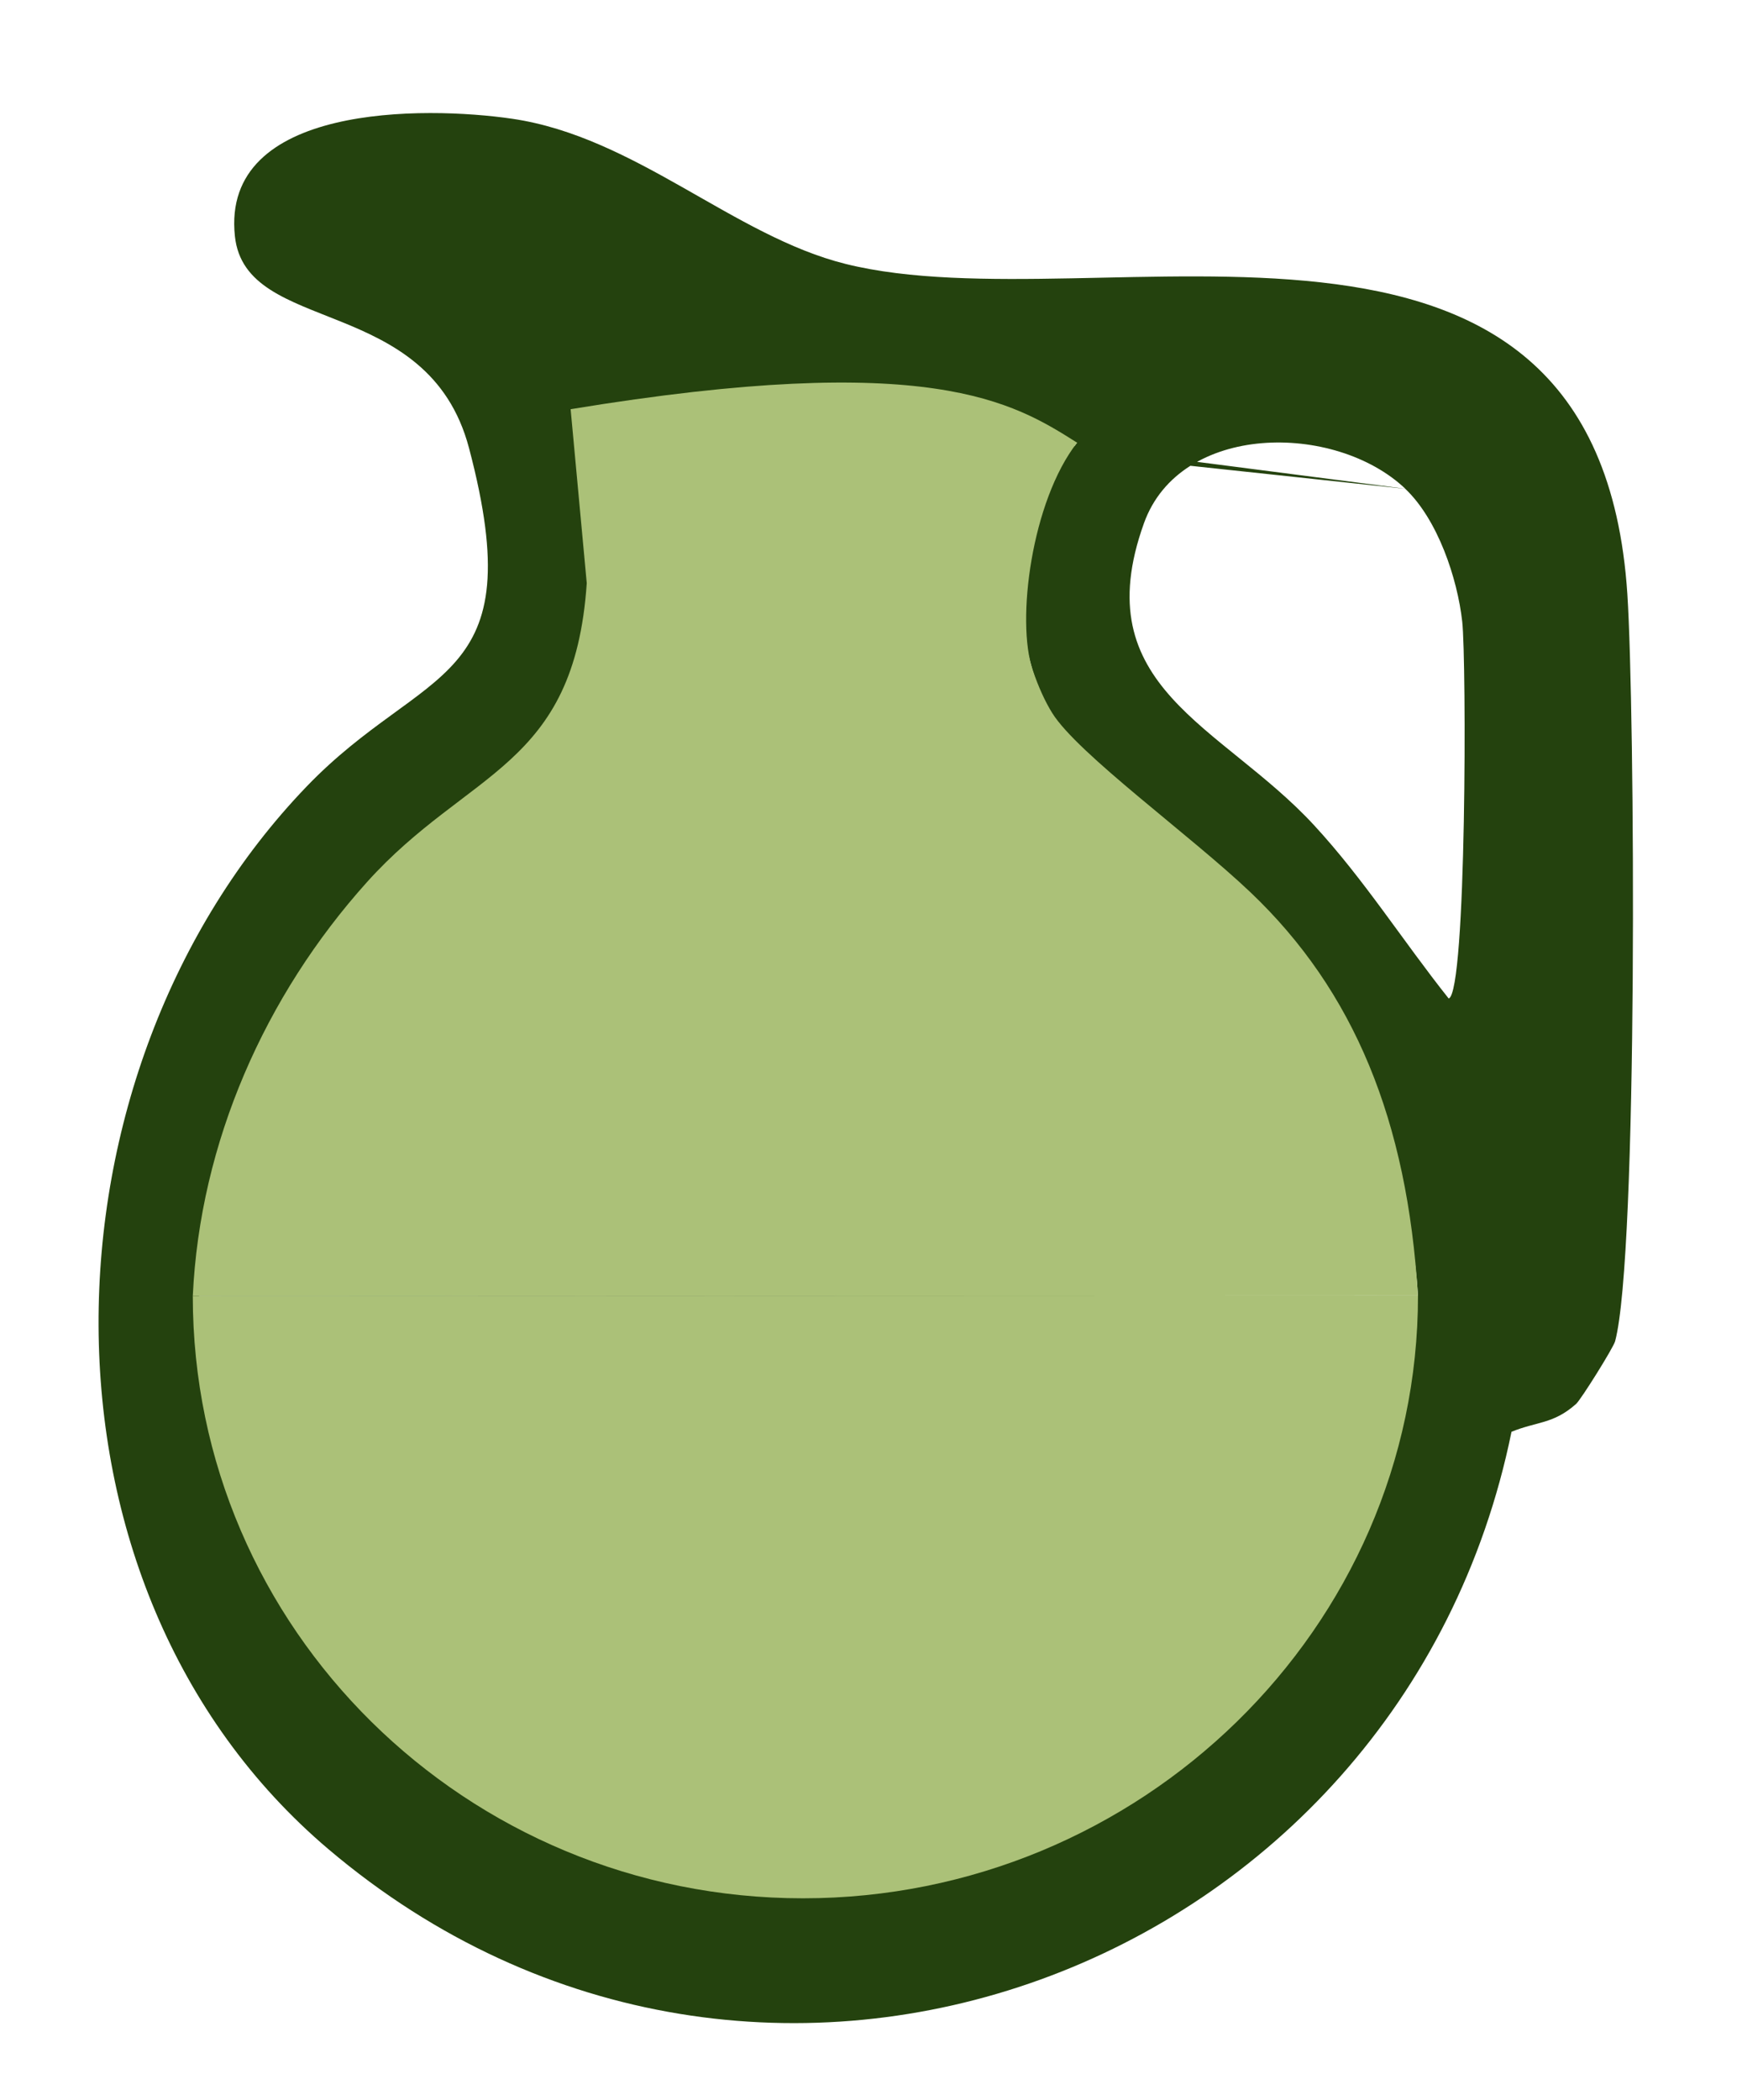
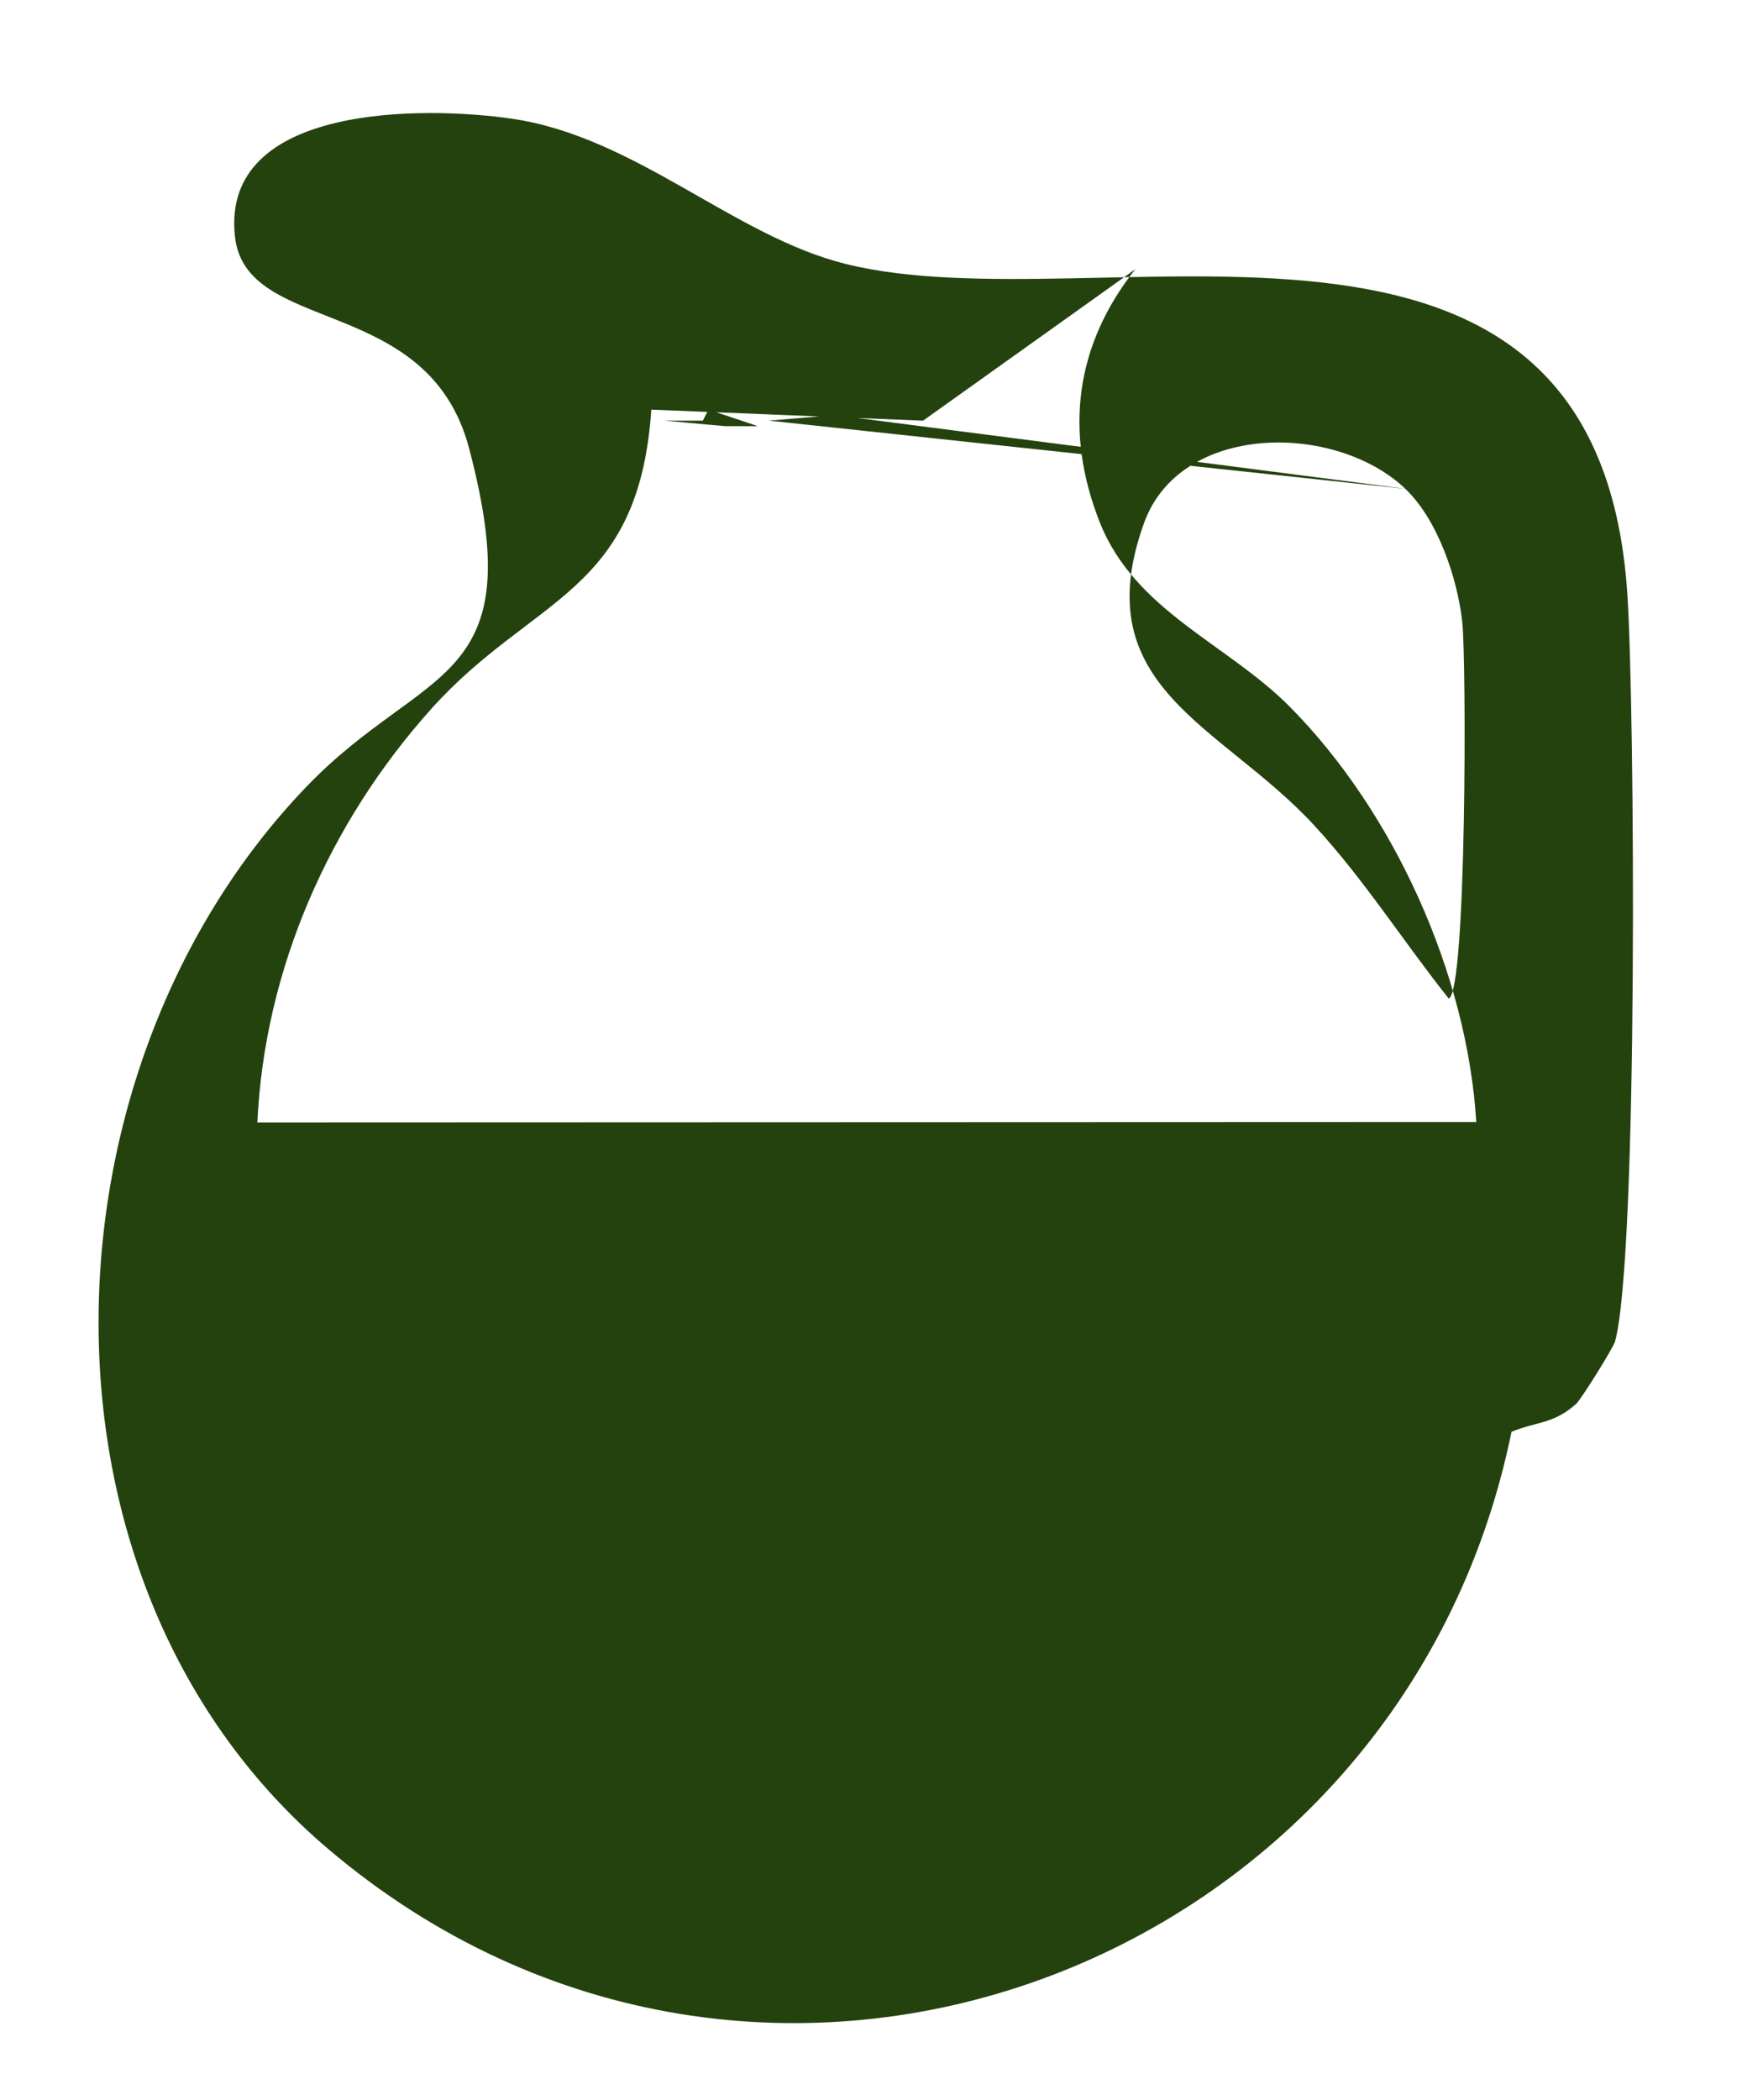
<svg xmlns="http://www.w3.org/2000/svg" id="Layer_1" data-name="Layer 1" viewBox="0 0 316.51 381.5">
  <defs>
    <style>
      .cls-1 {
        fill: #24420e;
      }

      .cls-2 {
        fill: #abc178;
      }
    </style>
  </defs>
-   <path class="cls-1" d="M286.34,255.04c-4.12,3.66-7.09,3.15-11.71,5.04-20,98.02-136.74,142.09-214.93,75.84-56.47-47.85-53.64-141.42-4-193.04,21.55-22.41,41.04-17.88,29.52-61.48-7.44-28.17-40.61-20.34-42.54-38.49-2.57-24.1,34.48-23.66,50.37-21.34,22.43,3.28,40.27,21.33,60.62,26.38,46.24,11.48,136.63-22.56,142.01,59.99,1.36,20.84,1.98,120.11-2.23,135.71-.31,1.15-6.19,10.58-7.11,11.4ZM167.72,76.41,118.34,74.41l-13.52-.08,2.93,31.61c-2.28,33.65-21.53,33.82-39.94,54.31-18.52,20.62-30.35,47.3-31.64,75.18l221.47-.08c-1.63-26.86-14.98-56.4-33.9-75.46-11.31-11.4-28.15-17.4-34.51-33.49-6.5-16.46-4.47-32.15,6.46-45.97M120.72,76.41,127.7,76.41,128.72,74.41,137.7,77.41h-5.98M139.72,76.41,151.7,75.4,255.34,88.78c-12.78-12.12-40.92-12.04-47.49,6.26-10.74,29.87,14.02,36.59,30.89,54.84,9.1,9.85,16.17,21.06,24.48,31.5,3.27-1.11,3.23-61.56,2.46-68.44-.88-7.92-4.46-18.57-10.35-24.15Z" />
+   <path class="cls-1" d="M286.34,255.04c-4.12,3.66-7.09,3.15-11.71,5.04-20,98.02-136.74,142.09-214.93,75.84-56.47-47.85-53.64-141.42-4-193.04,21.55-22.41,41.04-17.88,29.52-61.48-7.44-28.17-40.61-20.34-42.54-38.49-2.57-24.1,34.48-23.66,50.37-21.34,22.43,3.28,40.27,21.33,60.62,26.38,46.24,11.48,136.63-22.56,142.01,59.99,1.36,20.84,1.98,120.11-2.23,135.71-.31,1.15-6.19,10.58-7.11,11.4ZM167.72,76.41,118.34,74.41c-2.28,33.65-21.53,33.82-39.94,54.31-18.52,20.62-30.35,47.3-31.64,75.18l221.47-.08c-1.63-26.86-14.98-56.4-33.9-75.46-11.31-11.4-28.15-17.4-34.51-33.49-6.5-16.46-4.47-32.15,6.46-45.97M120.72,76.41,127.7,76.41,128.72,74.41,137.7,77.41h-5.98M139.72,76.41,151.7,75.4,255.34,88.78c-12.78-12.12-40.92-12.04-47.49,6.26-10.74,29.87,14.02,36.59,30.89,54.84,9.1,9.85,16.17,21.06,24.48,31.5,3.27-1.11,3.23-61.56,2.46-68.44-.88-7.92-4.46-18.57-10.35-24.15Z" />
  <g>
-     <path class="cls-2" d="M257.64,235.34c0,60.42-50.51,109.48-111.74,109.48s-110.87-48.98-110.87-109.4" />
-     <path class="cls-2" d="M187.64,121.73q1.59,4.65,3.55,7.8c4.62,7.41,25.13,22.21,36.02,32.56,18.8,17.87,28.51,41.48,30.42,73.25l-222.6.08c1.29-27.88,13.11-54.56,31.64-75.18,18.4-20.48,37.66-20.66,39.94-54.3l-2.93-31.61c65.29-10.75,80.38-1.28,92.02,6.08-8.26,10.58-11.12,32.39-8.06,41.32Z" />
-   </g>
+     </g>
</svg>